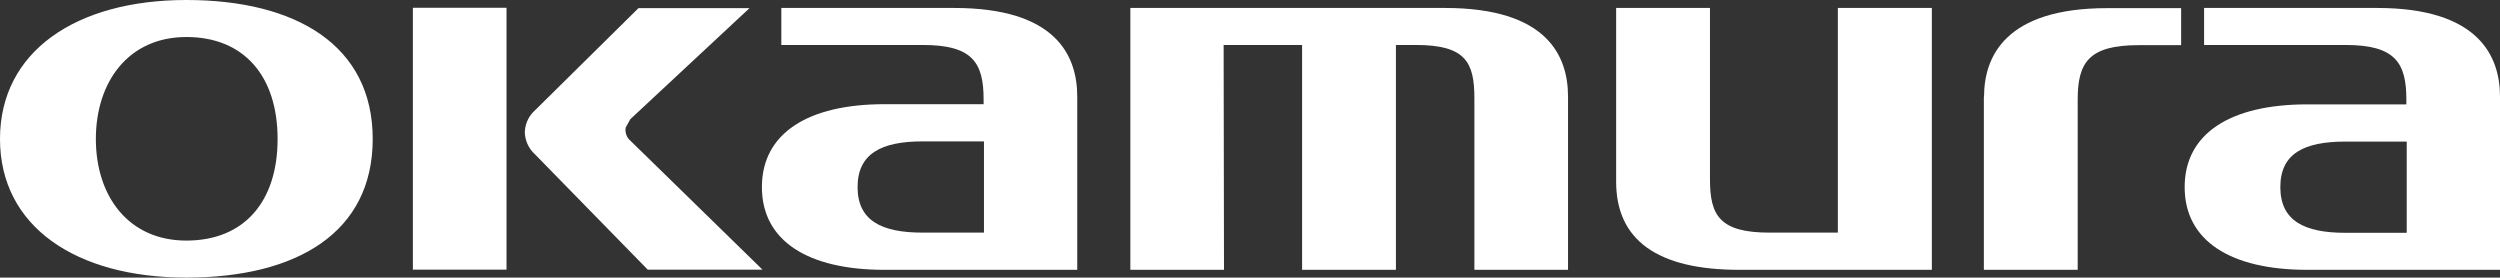
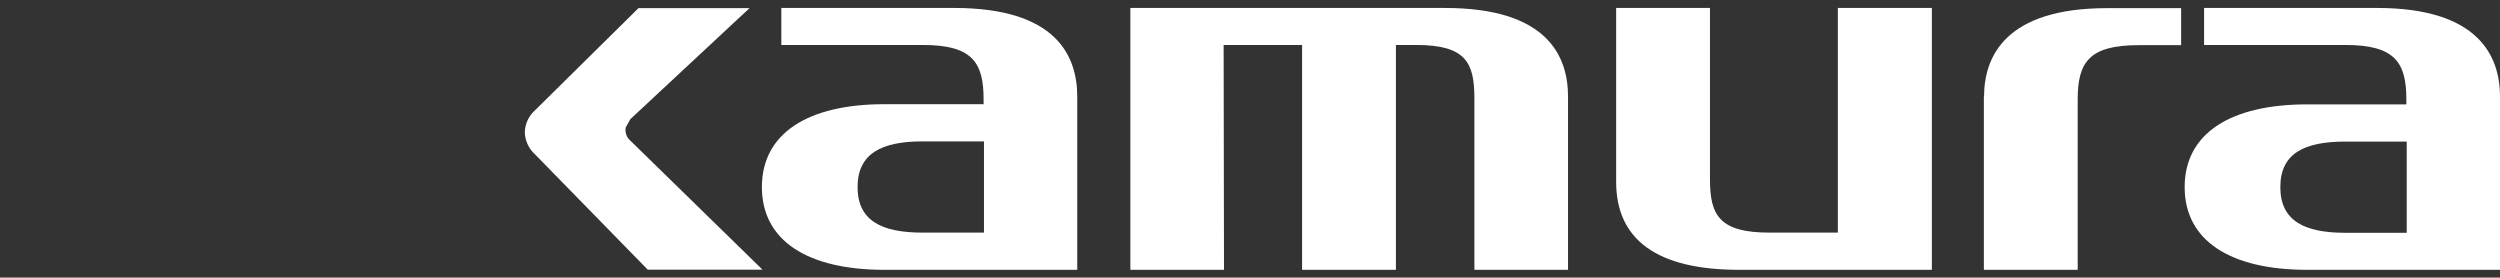
<svg xmlns="http://www.w3.org/2000/svg" viewBox="0 0 135.09 15">
  <rect x="0" y="0" width="135.09" height="15" fill="#333333" stroke="none" />
  <defs>
    <style>.cls-1{fill:#fff;}</style>
  </defs>
  <title>logo01</title>
  <g id="レイヤー_2" data-name="レイヤー 2">
    <g id="design">
-       <rect class="cls-1" x="22.31" y="0.42" width="5.06" height="14.15" />
      <path class="cls-1" d="M34,7.54a.77.77,0,0,1-.19-.65l.25-.45,6.44-6h-6L28.87,6a1.64,1.64,0,0,0-.51,1.15,1.66,1.66,0,0,0,.51,1.15L35,14.57h6.2Z" />
      <path class="cls-1" d="M51.56.43H42.22v2h7.64c2.68,0,3.29.94,3.29,2.94v.26H47.79c-4.13,0-6.62,1.57-6.62,4.48s2.49,4.47,6.62,4.47H58.21V5.22C58.21,3,57.06.43,51.56.43M49.85,12.57c-2.22,0-3.51-.65-3.51-2.46s1.29-2.47,3.51-2.47h3.32v4.93Z" />
-       <path class="cls-1" d="M10.07,0C4.11,0,0,2.78,0,7.51S4.1,15,10.07,15s10.07-2.43,10.07-7.49S16,0,10.07,0m0,13c-3.13,0-4.89-2.4-4.89-5.49S6.94,2,10.07,2,15,4.13,15,7.51,13.2,13,10.07,13" />
      <path class="cls-1" d="M66.12,2.43h4.24V14.58h5.07V2.43h1.08c2.69,0,3.16.94,3.16,2.88v9.27h5.06V5.22C84.73,3,83.58.43,78.08.43h-17V14.58h5.06Z" />
      <path class="cls-1" d="M94,14.58h10.39V.43H99.31V12.57H95.62c-2.69,0-3.22-.92-3.22-2.87V.43H87.33V9.82c0,3.16,2.24,4.76,6.65,4.76" />
      <path class="cls-1" d="M128.45.43H119.1v2h7.64c2.68,0,3.29.95,3.29,2.95v.26h-5.36c-4.13,0-6.62,1.56-6.62,4.47s2.49,4.47,6.62,4.47h10.42V5.22c0-2.18-1.15-4.79-6.64-4.79m-1.71,12.15c-2.23,0-3.52-.65-3.52-2.47s1.29-2.46,3.52-2.46h3.31v4.93Z" />
      <path class="cls-1" d="M107.2,5.22v9.36h5.07V5.38c0-2,.6-2.94,3.29-2.94h2.3v-2h-4c-5.49,0-6.65,2.61-6.65,4.79" />
    </g>
  </g>
</svg>